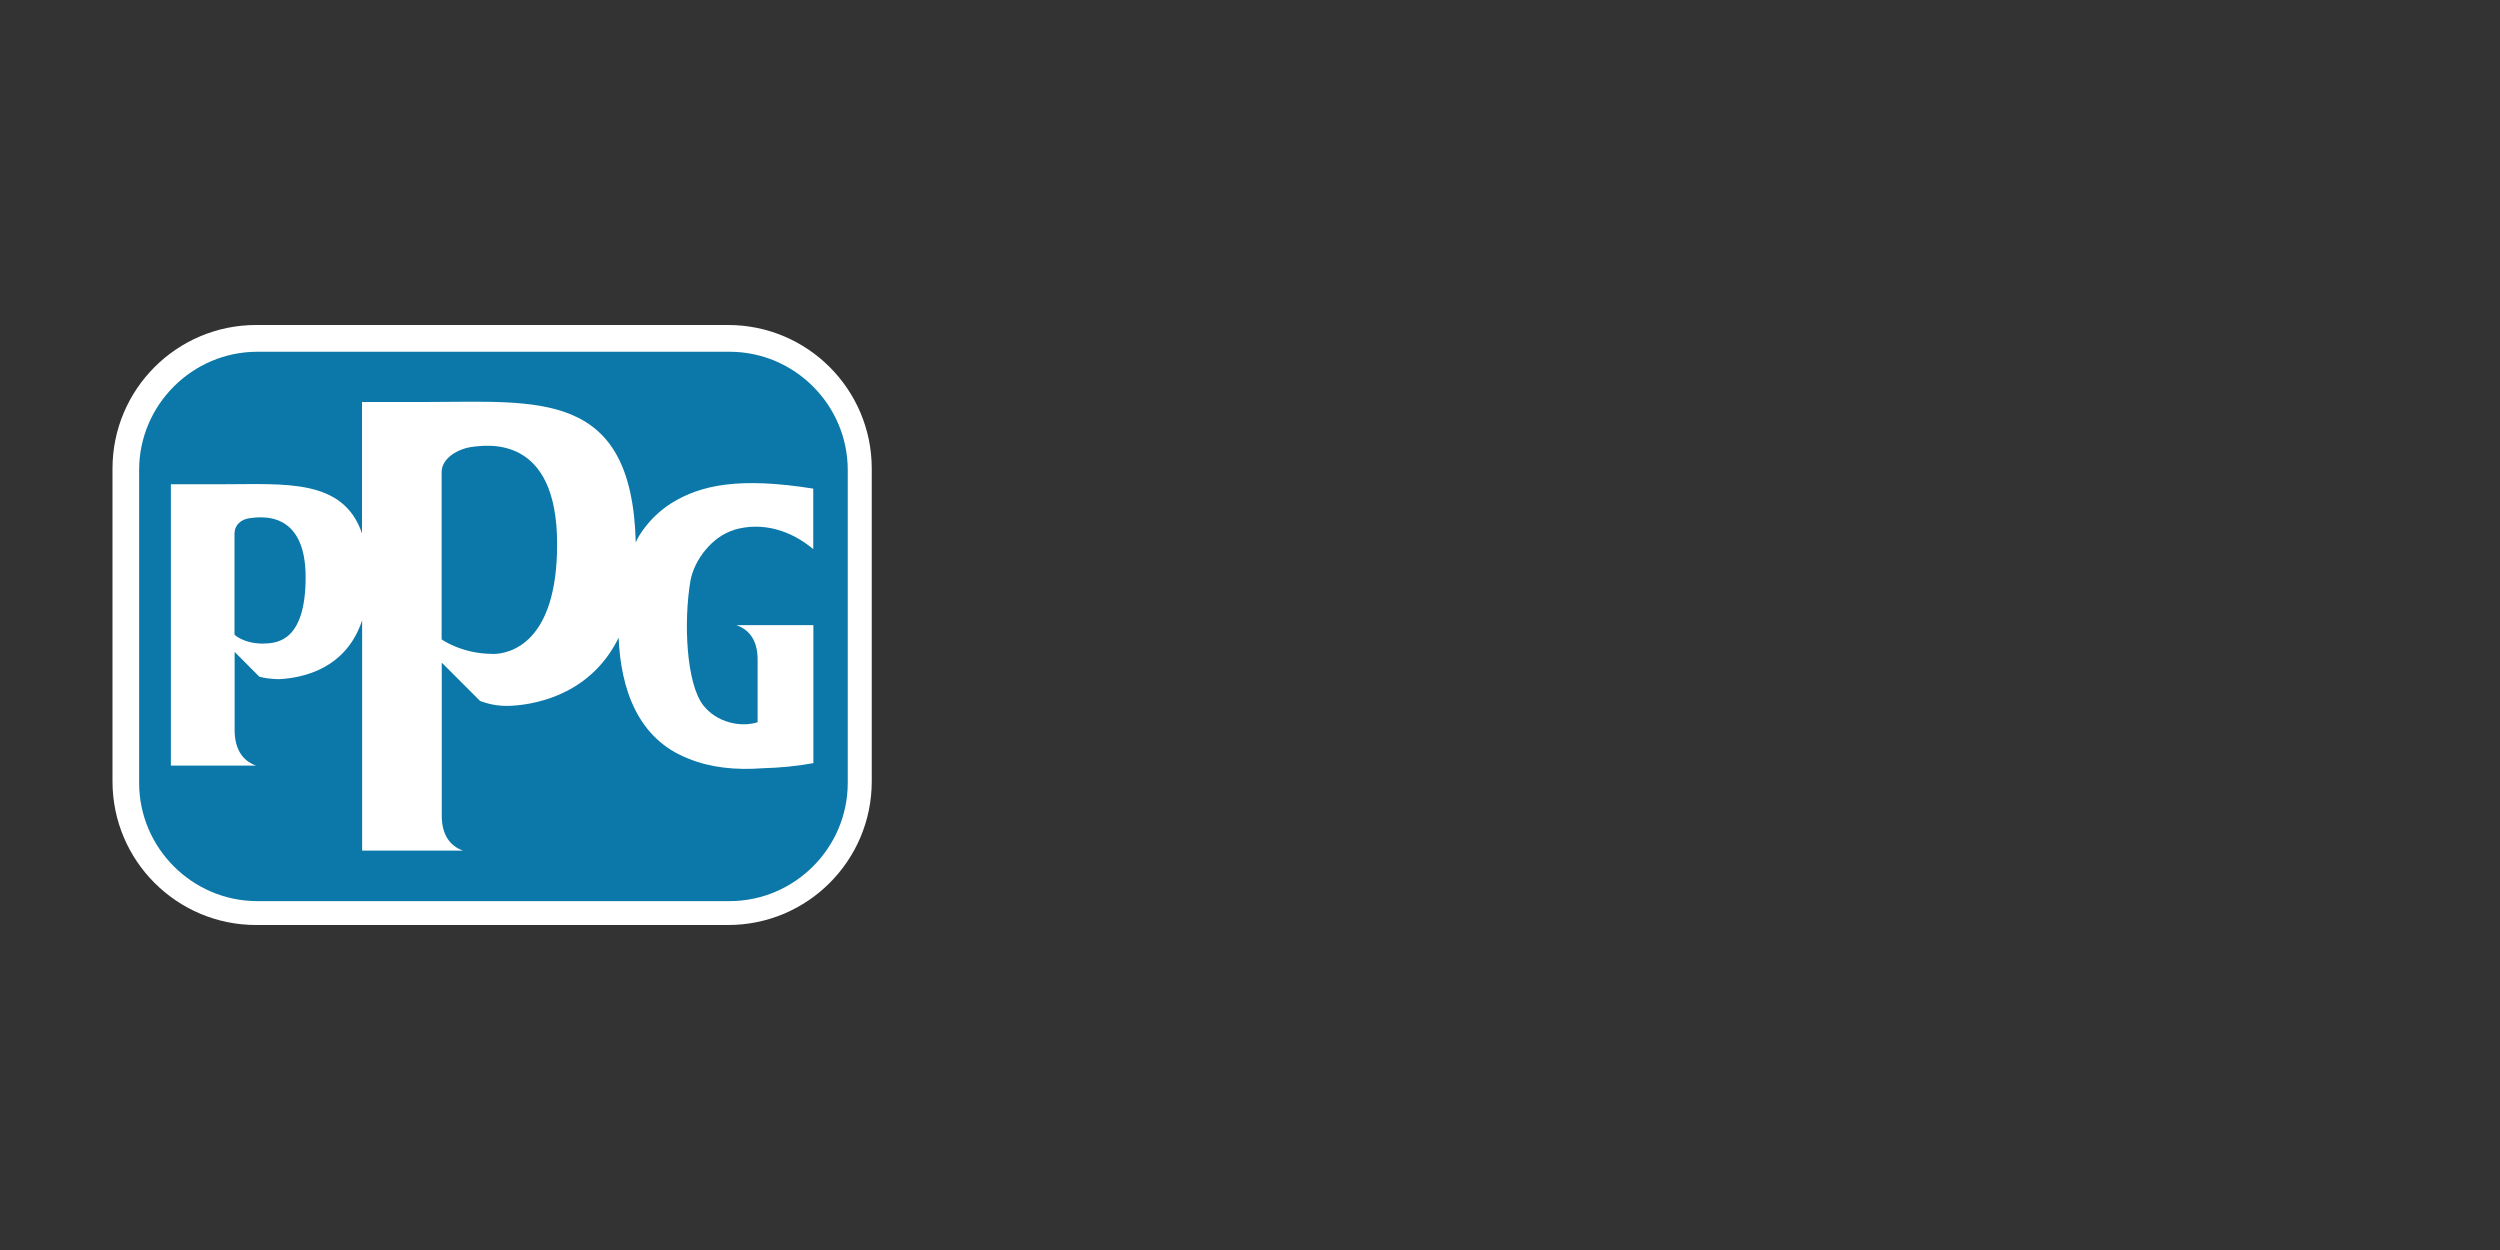
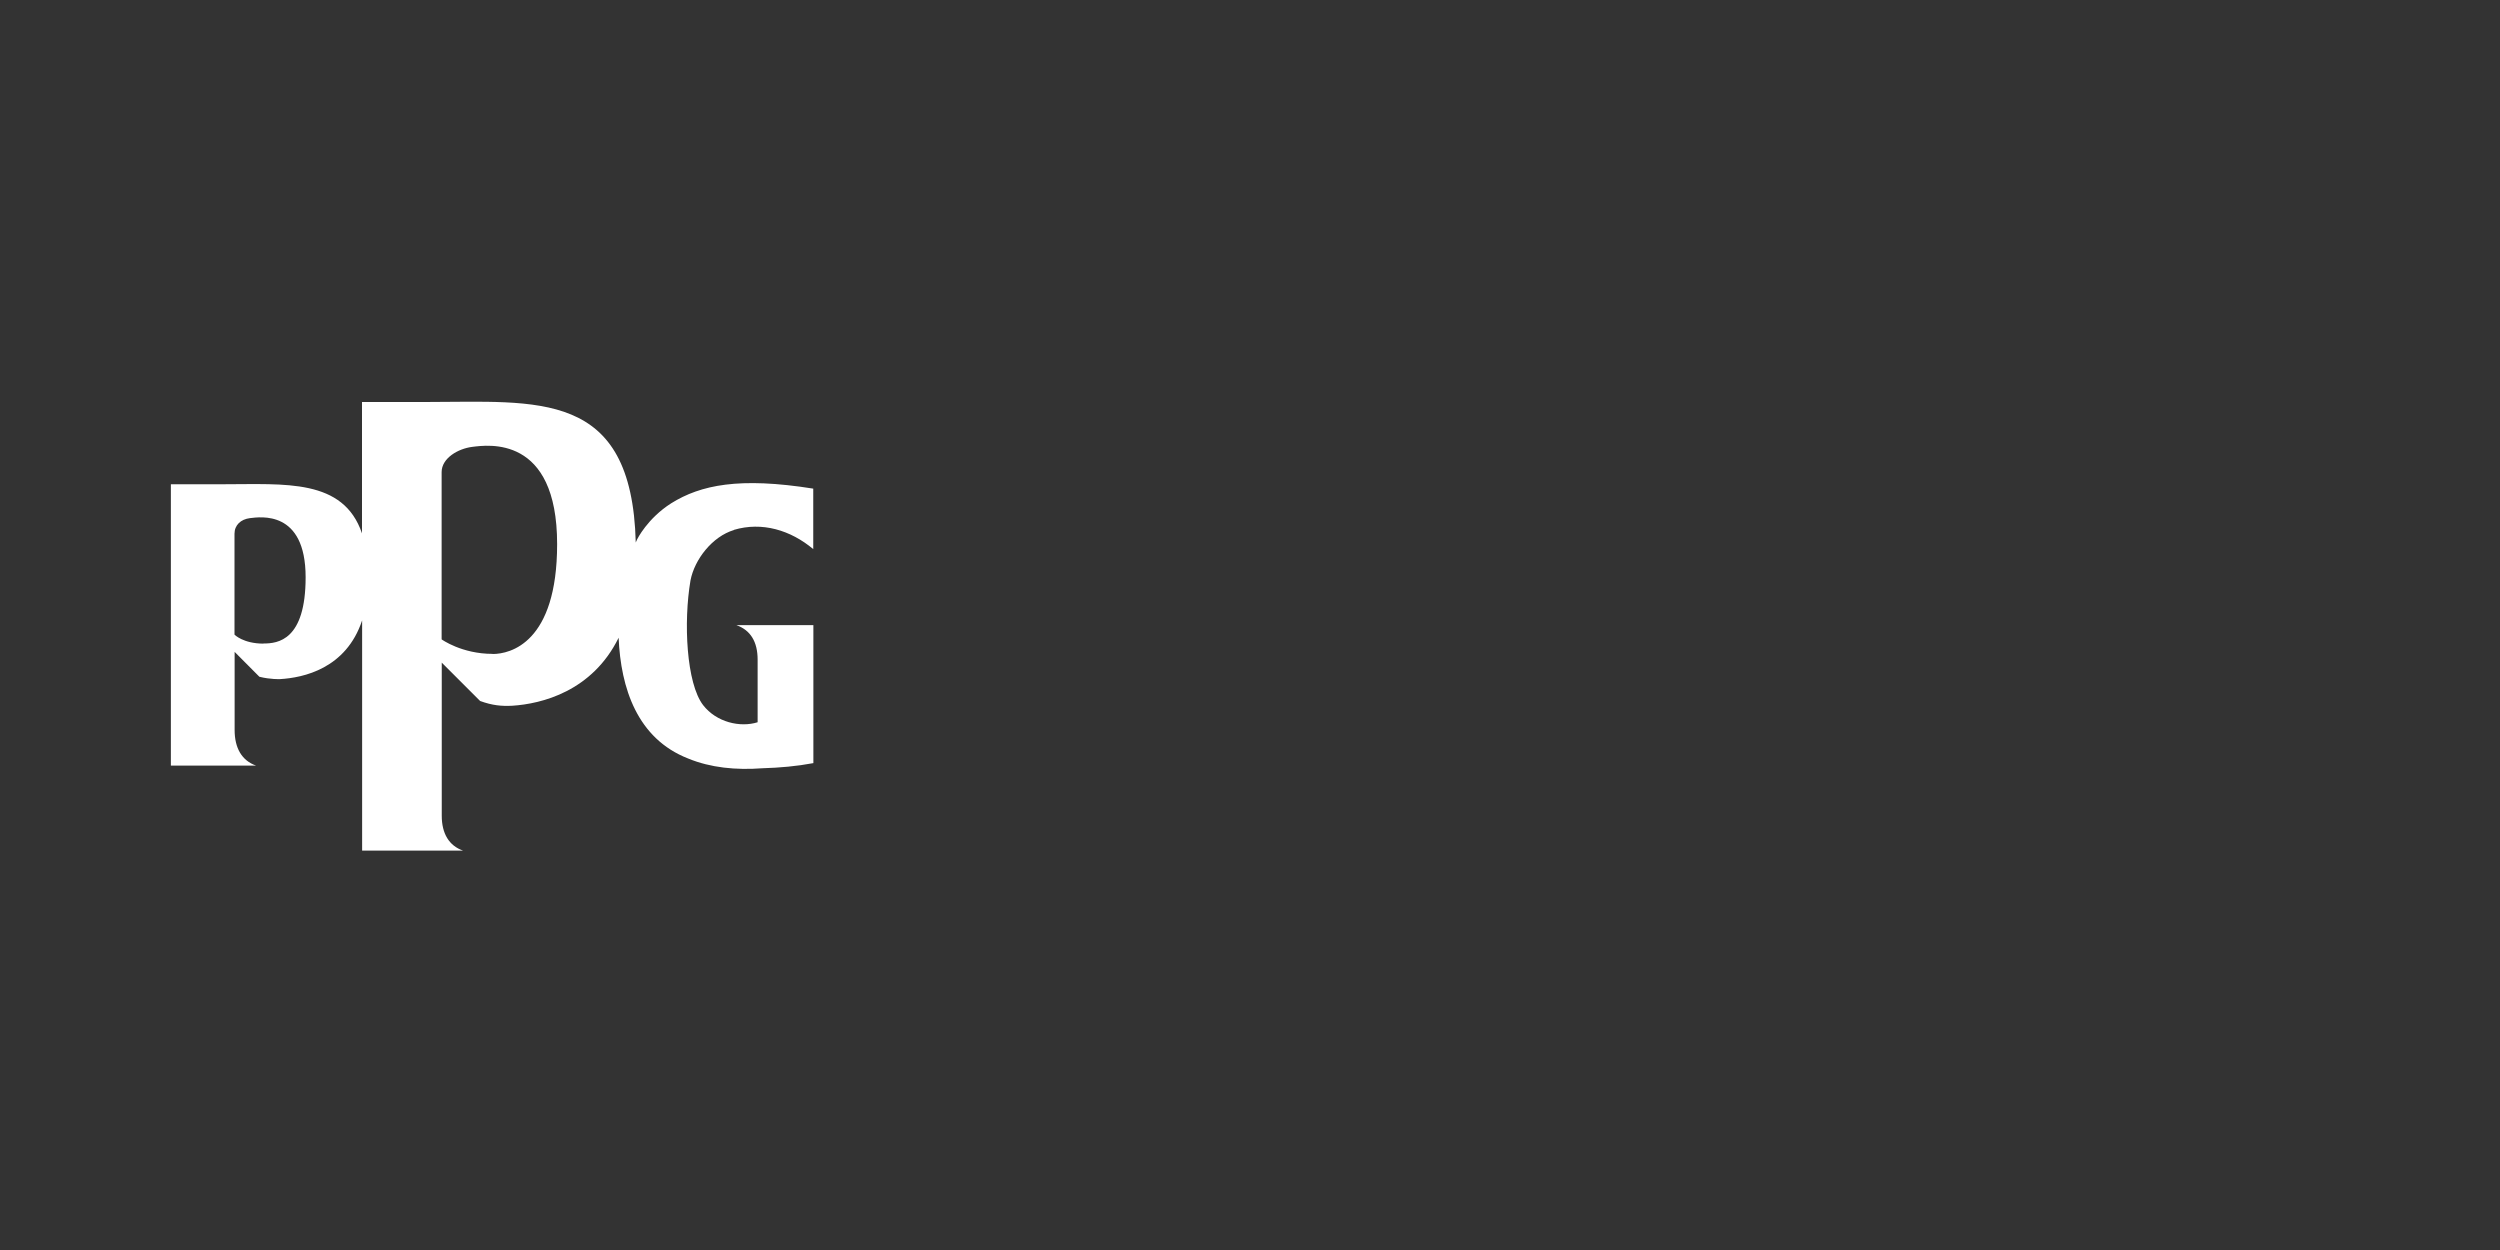
<svg xmlns="http://www.w3.org/2000/svg" id="Layer_1" viewBox="0 0 200 100">
  <rect x="0" y="0" width="200" height="100" fill="#333333" stroke="none" />
-   <path d="M58.25,74H20.49c-6.34,0-11.49-5.14-11.49-11.49v-25.02c0-6.34,5.14-11.49,11.49-11.49h37.76c6.34,0,11.49,5.14,11.49,11.49v25.02c0,6.34-5.14,11.49-11.49,11.49Z" style="fill:#fff; stroke-width:0px;" />
-   <path d="M58.36,72.09H20.59c-5.21,0-9.46-4.26-9.46-9.46v-25.03c0-5.21,4.26-9.46,9.46-9.46h37.77c5.21,0,9.46,4.26,9.46,9.46v25.03c0,5.21-4.26,9.46-9.46,9.46Z" style="fill:#0b78a9; stroke-width:0px;" />
  <path d="M58.71,42.39c2.25-.67,4.54.02,6.35,1.54v-4.84c-5.91-.94-9-.3-11.36,1.17-1.92,1.22-2.73,2.89-2.73,2.89,0,0-.04.09-.11.25-.31-12.31-7.84-11.24-16.84-11.24h-5.06v10.51c-1.5-4.4-6.14-3.93-11.11-3.93h-4.18v22.51h6.82c-1.14-.4-1.72-1.4-1.72-2.85v-6.25l1.98,1.99c.87.22,1.64.19,1.64.19,1.89-.11,5.3-.84,6.58-4.7v18.42h8.08c-1.13-.39-1.71-1.37-1.71-2.79v-12.25l3.07,3.07c.99.36,1.72.42,2.56.38,2.36-.15,6.41-1.15,8.52-5.44.17,4.03,1.49,8.07,5.56,9.66,1.79.74,3.83.94,5.95.78,1.38-.04,2.73-.16,4.07-.41v-11.04h-6.16c1.13.4,1.7,1.33,1.7,2.76v5.01c-1.4.44-3.3,0-4.36-1.37-1.34-1.74-1.58-6.64-1.01-9.98.32-1.67,1.74-3.51,3.48-4.03ZM21.09,51.49c-1.64,0-2.33-.72-2.33-.72v-8.07c0-.69.5-1.16,1.24-1.25.8-.09,4.45-.68,4.45,4.73,0,5.06-2.23,5.3-3.37,5.3ZM39.41,52.31c-2.48,0-4.08-1.16-4.08-1.16v-13.38c0-1.12,1.32-1.88,2.45-2.02,1.21-.15,6.79-.99,6.79,7.78,0,7.91-3.76,8.79-5.16,8.79Z" style="fill:#fff; stroke-width:0px;" />
</svg>